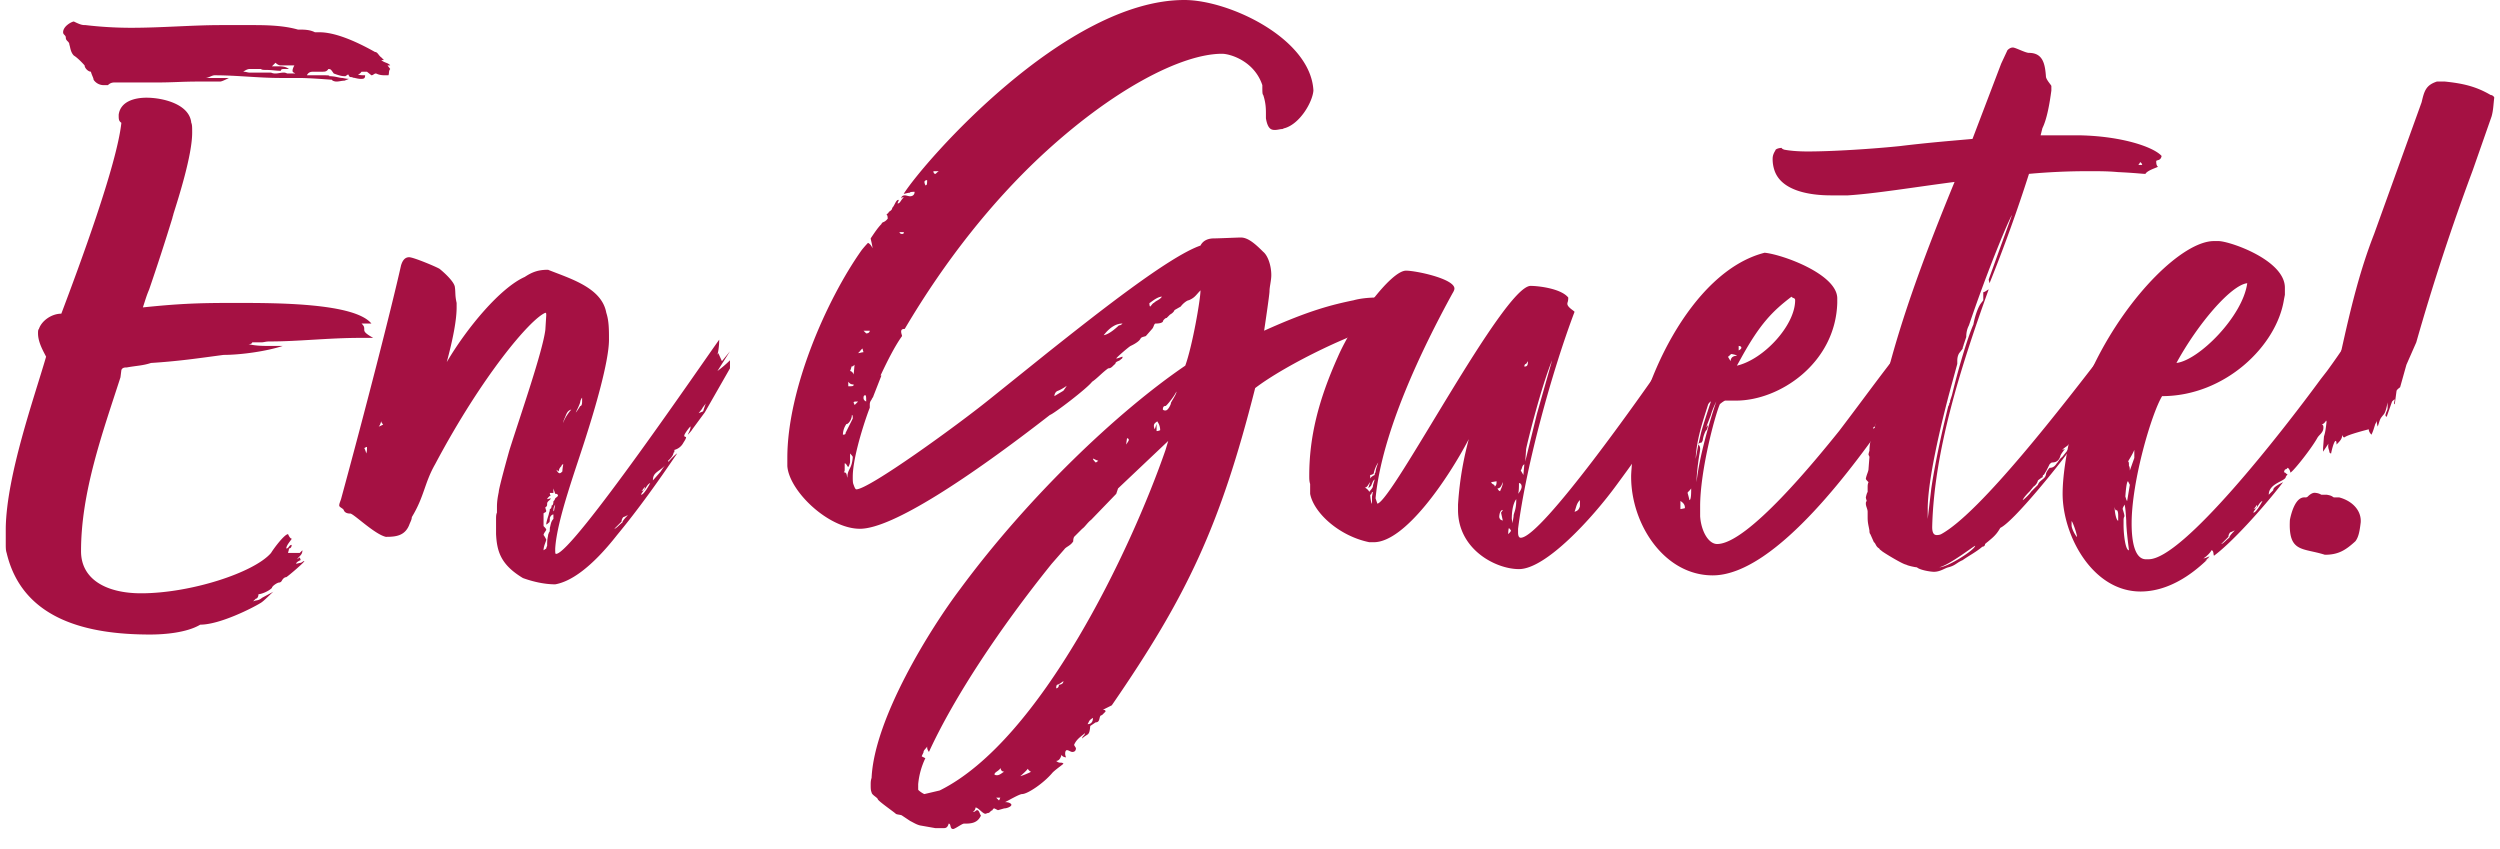
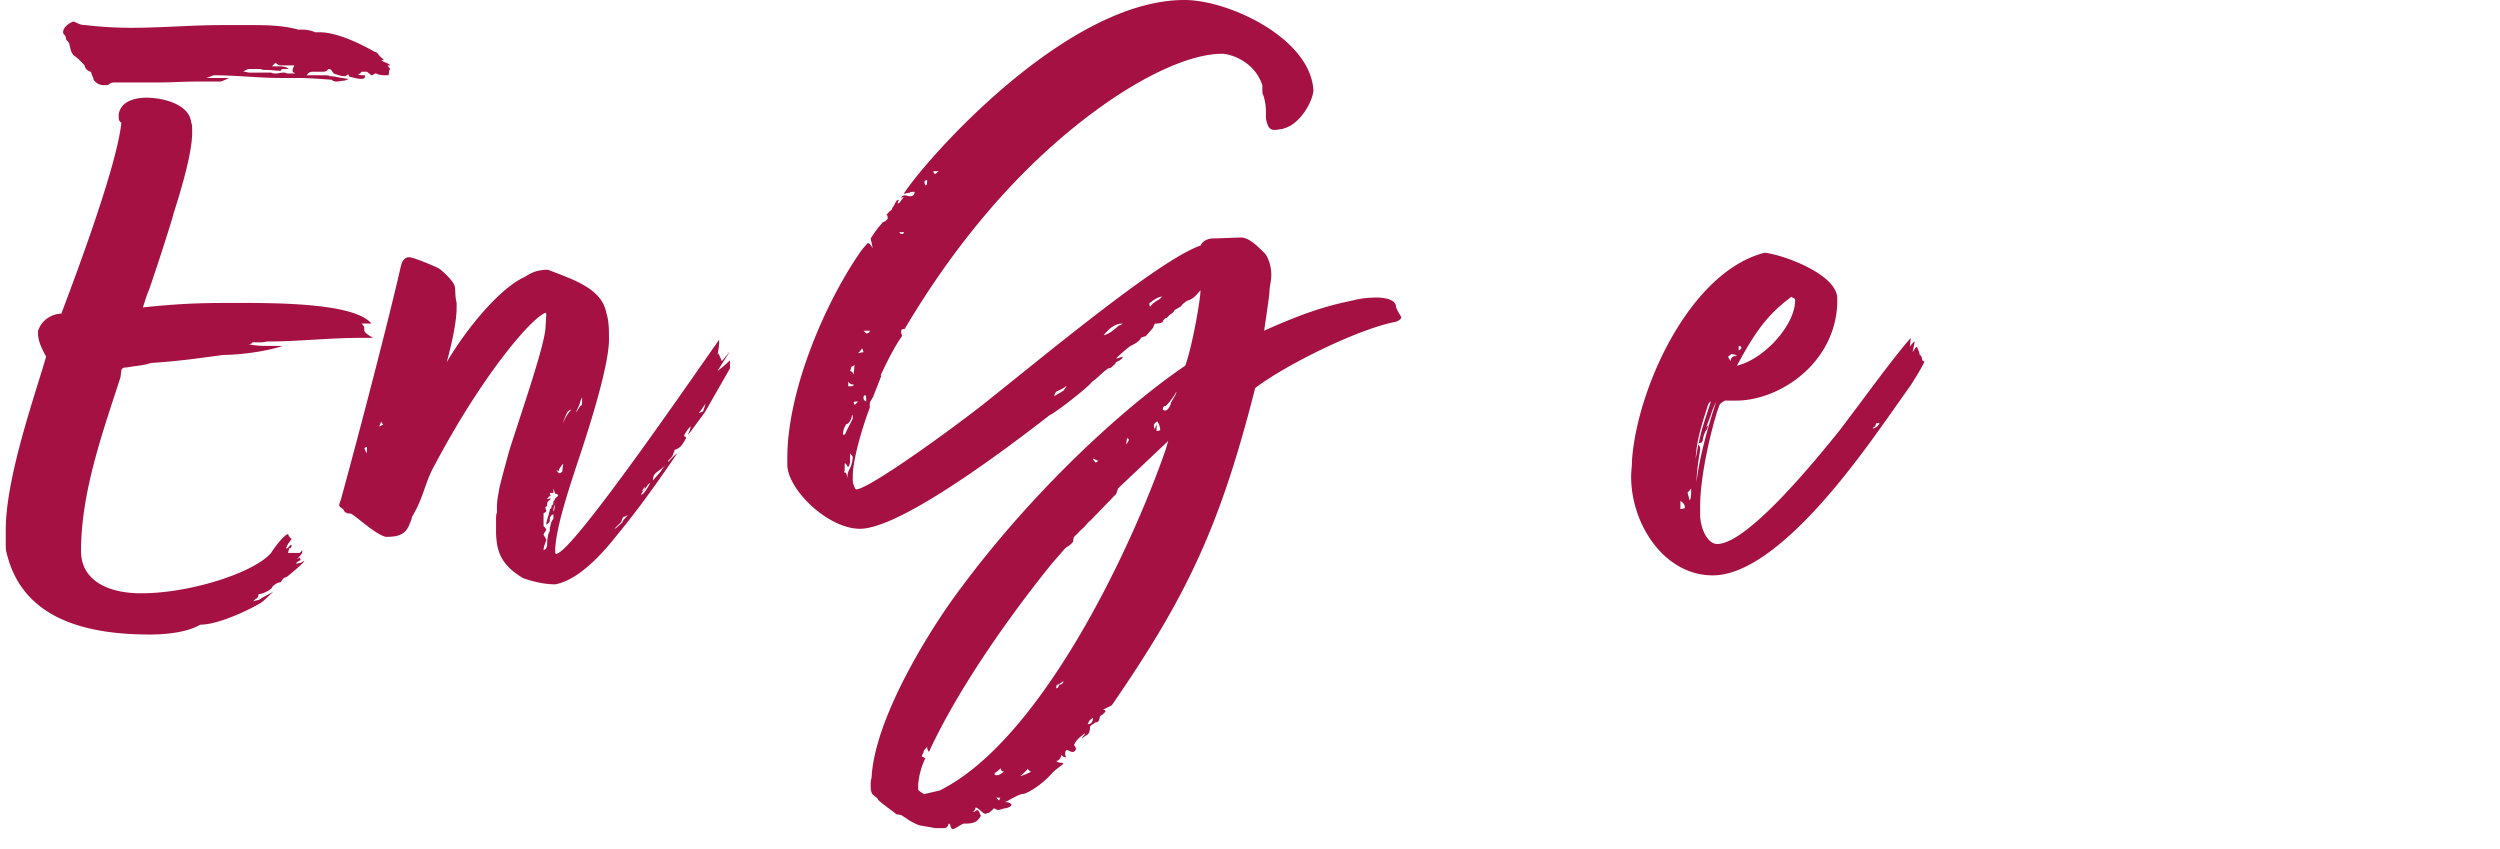
<svg xmlns="http://www.w3.org/2000/svg" width="106" height="36" fill="none">
  <g fill="#A51143">
-     <path d="M103.514 3.458h.152c.722.076 1.292.19 1.938.57.076 0 .152.076.152.114-.038.304-.038.532-.114.798l-.798 2.28a96.277 96.277 0 0 0-2.394 7.296l-.418.95-.266.95c-.038.038-.114.076-.152.152l-.076.57c-.038 0-.038-.038 0-.19 0-.038-.076.038-.114.076l-.228.646c-.038 0-.076-.076-.038-.114 0-.076.076-.152.076-.266v-.228c-.038.19-.076.38-.152.494-.19.228-.152.19-.266.532-.038-.114-.038-.19-.038-.266 0 .076-.076.152-.076.19-.038.114-.076.266-.152.418-.076-.076-.114-.152-.114-.228 0 0-.912.228-1.026.342-.038 0-.076 0-.076-.114 0 .038-.038.076-.038.114-.038.114-.114.19-.228.304 0-.076 0-.152-.038-.152-.076 0-.19.494-.19.532a.082.082 0 0 1-.076-.076c0-.076-.076-.152-.038-.342l-.228.342V19l.038-.494c.114-.342.076-.646.19-.988v-.152c.114-.836.342-1.71.532-2.432.418-1.9.798-3.458 1.406-5.016l2.014-5.586c.114-.494.19-.722.646-.874h.19ZM97.092 22.04c.076-.38.266-.988.646-.95.038 0 .076 0 .114-.038.038-.038.19-.19.342-.152a.54.54 0 0 1 .228.076h.228c.228.038.228.076.304.114h.228c.57.152.95.57.912 1.064-.038.304-.076.608-.228.798-.418.38-.722.57-1.292.57-.95-.304-1.558-.076-1.482-1.482Z" />
-     <path d="M87.835 22.116v.152c0 .19.228.532.228.494 0-.152-.228-.76-.228-.646Zm1.9-.494c0 .076-.076-.038-.076-.152 0 .266.076.608.152.608v-.228c0-.152-.038-.228-.076-.228Zm.342-.228c0 .038-.076.114-.076.19 0 0 .076.228.076.304-.038.076-.038.114-.038.19v.19c0 .38.076 1.064.228 1.064 0-.038-.114-.836-.114-1.254-.038-.684-.076-.684-.076-.684Zm.038-.342c.038.114.038.152.076.19l.114-.684-.076-.152c-.076 0-.114.646-.114.646Zm.114-1.482c.038 0 .038.076.038.19 0 0 .038 0 .038.19l.19-.532v-.342c-.076.19-.228.418-.266.494Zm4.332 3.002a.29.29 0 0 0-.076.19l-.304.304c.076 0 .266-.228.342-.266 0-.076.152-.228.228-.304-.038 0-.076.038-.19.076Zm-4.864-7.562c-.114 0-.114.076-.19.076v.152c.114 0 .152-.114.19-.228Zm6.232 6.232c-.114.038-.19.228-.266.304 0-.038.038-.038.038-.114 0-.076-.076.114-.152.152l.114-.038c-.152.19-.114.19-.114.19.114 0 .342-.418.38-.494Zm-3.648-5.852c.95-.114 2.812-1.976 3.002-3.382-.684.076-2.09 1.71-3.002 3.382Zm7.144.152c.038 0 .114 0 .152-.038l.152-.304-.076-.076c-.228.38-.266.418-.228.418Zm.836-.798-.19.304c.076 0 .152.038.152.038a1.41 1.41 0 0 0-.076.342c.038 0-.38 1.102-1.444 2.508 0-.038-.076-.076-.076-.114-.038.114-.19.19-.19.19.038 0 .076 0 .076.114 0 .228-.19.304-.266.456-.304.532-1.14 1.558-1.14 1.444 0-.076-.076-.19-.114-.19-.076.114-.114 0-.152.19.076 0 .076.076.152.076l-.076.114c0 .19-.722.266-.722.76l.19-.19c0-.076.038-.152.418-.342-.912 1.178-2.204 2.584-2.926 3.116-.038 0 0-.228-.114-.228 0 .038-.19.266-.342.342.114 0 .19-.076.266-.076l-.19.19.114-.076c-.19.152-1.33 1.368-2.85 1.368-2.052 0-3.306-2.394-3.306-4.142 0-1.406.57-3.914 1.368-5.548 1.444-2.926 3.724-5.13 5.016-5.168h.228c.456 0 2.812.798 2.812 1.976v.304l-.038.19c-.304 1.976-2.508 4.104-5.168 4.104-.456.76-1.292 3.61-1.292 5.396 0 .836.152 1.482.57 1.52h.152c1.444 0 5.624-5.358 7.296-7.638l.266-.342c.722-.988.95-1.406 1.178-1.71l-.038.494h.266l-.152.266.228-.076c.038 0 .076 0 .114.038Zm-6.65 8.968.076-.038s-.038.038-.076.038Z" />
-     <path d="M89.79 7.296c-.417-.038-.797-.038-1.253-.038-.836 0-1.672.038-2.508.114a65.791 65.791 0 0 1-1.672 4.636l-.038-.152.988-2.736c-.114.152-.988 2.204-1.824 4.674-.038.076-.114.228-.114.494l-.114.342c0 .038-.038.076-.038.152l-.114.152c-.076.076-.114.228-.114.342v.152l-.342 1.254c-.342 1.292-.912 3.648-.912 4.902v.418l.152-1.292c.152-1.026.418-2.28.722-3.496.038-.038.038-.076.038-.114.038-.038.038-.076.038-.114l.076-.228c.342-1.406.722-2.584.912-3.002.038-.228.152-.646.304-.874l.114-.152v-.342c.076 0 .19-.114.228-.114-1.216 3.382-2.318 6.878-2.394 10.07 0 .19.038.342.19.342.038 0 .114 0 .19-.038 1.672-.912 5.206-5.51 6.992-7.828l.418-.532c.114-.114.152-.266.228-.342.038-.038.076-.114.19-.114l-.152.304c.038 0 .19-.038.304-.228 0 .038-.038.076-.038.152a2.638 2.638 0 0 1-.19.494l.304-.38c.038-.038 0 .114 0 .152a2.834 2.834 0 0 1-.266.456l.342-.342v.38c-.038.076-.038.19-.19.228l-.038.304c-.038.266-.418.76-.532.988L87.7 19.152c-.342.494-2.318 2.964-2.888 3.23-.19.342-.38.456-.646.684 0 .114-.114.114-.114.114-.266.228-.57.38-.836.57-.266.114-.304.228-.608.304-.152.038-.342.19-.608.19-.152 0-.608-.076-.722-.19-.076 0-.418-.076-.456-.114-.114 0-.874-.456-1.026-.57-.038-.038-.114-.076-.114-.114-.152-.076-.152-.228-.228-.266l-.152-.342c-.038-.038-.038-.114-.038-.152-.038-.228-.076-.304-.076-.57v-.228c0-.114-.076-.228-.076-.342 0-.038 0-.076.038-.114 0 0-.038-.114-.038-.152 0 0 .038-.19.076-.228v-.19c0-.076 0-.152.038-.228-.076-.076-.114-.114-.114-.152.038-.19.114-.304.114-.418l.038-.494c0-.038-.038-.076-.038-.114 0 0 0-.038.038-.152 0-.266.076-.646.19-.874.038-.076.038-.114.076-.342 0-.19.038-.304.076-.418.076-.114.114-.342.114-.532v-.19c.038-.19.19-.418.228-.608.684-2.774 1.786-5.662 2.926-8.436-1.748.228-3.344.494-4.522.57h-.722c-.798 0-2.09-.152-2.394-1.064a1.489 1.489 0 0 1-.076-.494c0-.114.038-.228.114-.342 0-.076.19-.114.266-.114 0 0 0 .038.114.076.19.038.532.076.988.076 1.102 0 2.812-.114 3.914-.228 1.254-.152 2.242-.228 3.078-.304l1.216-3.192.266-.57c.076-.076.152-.114.228-.114.114 0 .532.228.684.228.608 0 .684.494.722 1.026.038.152.228.342.228.38v.19c-.076.57-.19 1.216-.38 1.596l-.076.304h1.672c1.786.038 3.116.494 3.458.874-.038.228-.228.152-.228.228 0 .038 0 .19.076.228-.038.038-.456.152-.532.304-.152 0-.38-.038-1.178-.076Zm-2.355 11.78.114-.038c.038-.038-.19.228-.19.304-.038.114-.114.266-.342.266-.038 0-.076.038-.114.076l-.152.304c-.038.038-.076.152-.114.152-.038 0 0 .114-.076.114l-.152.114a.44.44 0 0 1-.19.266l-.152.19c-.076.076-.266.266-.304.38.038 0 .342-.304.342-.342l.304-.304c.038-.152.228-.228.304-.342 0 0 .038-.076.038-.114 0-.076.114-.228.152-.266.152 0 .228-.076.304-.19.076-.076.114-.19.228-.266l.304-.38.304-.494c-.076 0-.152.076-.152.114-.038.114 0 .152-.19.228 0 .038-.152.114-.266.228Zm-5.206 4.978c.342 0 1.482-.722 1.52-.912 0-.038-1.064.798-1.52.912Zm6.802-7.448-.532.646c.228-.076.494-.418.494-.456.038-.076.076-.228.038-.19Zm1.71-9.728c-.038.076-.076.114-.076.114h.152c.038 0-.038-.114-.076-.114Z" />
    <path d="M72.086 21.888c.038.608.342 1.178.722 1.178 1.292 0 4.218-3.61 5.168-4.788 1.102-1.444 2.242-3.04 3.04-3.952l-.038.38c.038-.076.114-.152.19-.228.038-.038-.038.266-.076.456l.152-.228c.038-.038.152.266.152.342.152.076.038.266.19.266.076 0-.608 1.102-.684 1.178l-.912 1.292c-1.14 1.596-4.636 6.612-7.372 6.612-2.052 0-3.458-2.166-3.458-4.18 0-.228.038-.494.038-.722.228-3.078 2.47-7.98 5.624-8.778.76.076 3.078.912 3.078 1.938v.19c-.076 2.546-2.432 4.142-4.294 4.142h-.456c-.038 0-.19.114-.228.152-.228.532-.836 2.85-.836 4.332v.418Zm3.876-9.31c-.798.608-1.33 1.14-2.128 2.584l-.19.342c1.14-.266 2.47-1.71 2.47-2.774 0-.114-.114-.076-.152-.152Zm-3.914 6.726s-.114.684-.114 1.14c.114-1.064.532-2.508.836-3.42-.076.152-.19.418-.228.57l-.19.494c0 .038.076-.076.076-.076s-.038.19-.076.228c-.038 0-.152.304-.152.418 0 0-.038.114-.076.114s-.076 0-.114.076l.114-.494c.076-.304.418-1.33.418-1.33-.038 0-.114.114-.114.114-.228.722-.494 1.482-.532 2.318l.114-.608c.038.038.076.076.076.19 0 .076-.038.266-.038.266Zm-.608 2.242c0-.076 0-.19-.19-.304v.342c.038 0 .19-.038.19-.038Zm.266-.836c-.076.114-.152.152-.152.19.076.266.076.304.076.304.076 0 .076-.304.076-.494Zm1.672-5.396c0-.076.038-.228.266-.228 0-.038-.228-.076-.228-.076-.038 0-.114.114-.152.114l.114.19Zm6.156 2.66c0 .076-.038.114-.038.114a.082.082 0 0 0-.076.076c0 .038.266-.114.266-.228-.152 0-.152.038-.152.038Zm-5.814-3.116c.076-.038.114-.076.114-.114 0-.076-.114-.076-.114-.076v.19Z" />
-     <path d="M64.48 22.8c.874 0 5.244-6.232 6.004-7.334l.38-.57c.152-.19.456-.646.456-.646 0 .114 0 .152.038.152l-.038.152c-.228.38-.152.342-.114.342l.228-.304c.038.076.076.114.076.152l-.266.608.342-.456v.266l-.114.19c.038.038.038.152.076.152 0 0 0-.038.038-.076v.304c0 .076-.19.494-.19.532-.038.038-.38.95-2.85 4.294-1.026 1.406-3.002 3.572-4.142 3.572-.988 0-2.584-.836-2.584-2.508v-.228c.076-1.178.266-2.052.456-2.774-.874 1.672-2.698 4.37-4.028 4.37h-.19c-1.292-.266-2.356-1.254-2.508-2.052v-.418c-.038-.114-.038-.228-.038-.342 0-1.634.38-3.192 1.216-5.054.646-1.482 2.242-3.648 2.888-3.648.418 0 2.052.342 2.052.76 0 .076-.076.19-.076.19-1.292 2.356-3.002 5.89-3.268 8.702l.076.228c.646-.114 5.358-9.234 6.498-9.234.342 0 1.292.114 1.596.494 0 .19-.038.19-.038.266 0 .152.304.304.304.342-.95 2.508-2.052 6.498-2.394 9.196v.152c0 .152.038.228.114.228Zm.684-5.244.646-2.28c-.456 1.102-1.026 3.382-1.102 3.762l-.038.532.494-2.014Zm-.988 4.332c0-.152.114-.228.114-.722-.038.038-.19.266-.19.836l.038.19c0-.114.038-.266.038-.304Zm-6.156-1.216.076-.228c-.076.076-.114.228-.228.228 0 0 .152.076.19.19 0-.038.114-.114.152-.228 0-.076.038-.152.076-.304-.076.038-.114.19-.152.266-.038.038-.114.114-.114.076Zm8.74 1.026c.152-.038.19-.114.228-.228v-.266c-.152.152-.152.304-.228.494Zm-8.474-1.558c0-.038 0-.076.038-.114 0-.114.076-.304.114-.418a1.27 1.27 0 0 0-.19.456c0 .038-.114.076-.152.076v.152c.038-.076.114-.114.19-.152Zm5.434 1.938-.076-.342a.547.547 0 0 0 .076-.114c-.114 0-.152.19-.152.304.038.152.114.114.152.152Zm.646-1.14c.038-.038.152-.19.152-.304 0-.076-.038-.152-.114-.152 0 .114 0 .38-.038.456Zm.266-1.254c-.114.076-.076.152-.152.266l.114.19c0-.076.038-.418.038-.456Zm-1.178.722-.228.038c.038.114.152.076.152.19.076-.076.076-.114.076-.228Zm-5.282.646.038-.19c-.076 0-.038.114-.114.114 0 .076.038.38.076.38v-.304Zm5.434-.228c.038-.114.114-.228.114-.38-.038.076-.076.266-.228.266.038.076.076.114.114.114Zm.456 1.672c0-.038-.076-.076-.076-.114-.038.038-.038.266-.038.266.076-.076.114-.114.114-.152Zm.722-7.182-.076.114c-.038 0-.076.038-.076.114.114 0 .152-.038.152-.228Z" />
    <path d="M38.247 14.25c-.304.418-.646 1.102-.912 1.672h.038l-.342.874c0 .038-.076.114-.076.152a.29.29 0 0 0-.076.19v.152c-.114.266-.722 2.014-.722 2.926 0 .152 0 .266.038.342.038.114.076.19.114.19.532 0 4.256-2.698 5.624-3.8l2.508-2.014c2.014-1.596 5.13-4.066 6.46-4.522.114-.228.342-.304.57-.304.19 0 1.026-.038 1.14-.038.304 0 .608.266.95.608.19.152.342.57.342.988 0 .228-.076.494-.076.684 0 .152-.228 1.672-.228 1.672 1.938-.874 2.888-1.102 3.8-1.292.266-.076.646-.114.95-.114.456 0 .798.114.836.342 0 .152.228.456.228.494 0 .076-.114.152-.228.19-1.596.304-4.674 1.824-5.966 2.812-1.482 5.852-2.888 8.816-6.08 13.452l-.38.19c.114 0 .114.038.114.076l-.152.152c-.152 0-.038.304-.266.304l-.228.152c-.038.456-.114.304-.342.532 0-.114.114-.114.114-.228-.114.114-.342.228-.456.494 0 .038.076.114.076.152 0 .076-.038.152-.152.152-.076 0-.152-.076-.228-.076-.038 0-.076.038-.076.152 0 .076.038.152.038.152-.114 0-.19-.076-.19-.114-.038.152-.114.266-.228.266a.246.246 0 0 0 .19.076c.038 0 .076 0 .114.038.038 0-.304.228-.456.38-.38.456-1.064.912-1.292.912-.114 0-.57.266-.722.342.19 0 .266.076.266.114 0 .076-.19.152-.304.152l-.266.076-.152-.076a.082.082 0 0 0-.076.076c-.038 0-.114.076-.152.114-.076 0-.114.038-.152.038-.114 0-.304-.266-.418-.266 0 0 0 .114-.114.19.114 0 .114-.076.19-.076s.114.19.152.228c-.152.342-.456.342-.722.342-.076 0-.38.228-.456.228-.152 0-.076-.228-.19-.228-.038.152-.114.19-.19.19h-.38l-.646-.114c-.152-.038-.266-.114-.418-.19l-.342-.228c-.038-.038-.228-.038-.266-.076-.076-.076-.684-.494-.76-.608 0-.076-.266-.19-.266-.304-.038-.076-.038-.19-.038-.304 0-.114 0-.19.038-.304.114-2.508 2.47-6.308 3.762-8.018 2.888-3.914 6.688-7.524 9.538-9.462.304-.836.646-2.812.646-3.192-.19.19-.228.304-.494.418-.076 0-.266.152-.342.266l-.266.152c-.038.114-.19.19-.19.19l-.152.152c0-.038-.152.076-.152.152-.038.038-.114.076-.304.076-.076 0-.076.152-.152.228l-.266.304c-.114.038-.19.038-.228.114-.076.152-.418.304-.418.304-.076.038-.608.494-.608.532.076 0 .228-.076.266-.076 0 .038 0 .076-.076.114-.038.076-.228.076-.228.19-.114.076-.152.19-.304.19-.266.19-.456.418-.684.57-.19.266-1.634 1.368-1.786 1.406-3.42 2.66-6.688 4.826-8.056 4.826-1.33 0-3.002-1.596-3.078-2.66v-.342c0-2.926 1.672-6.726 3.154-8.816.152-.19.266-.304.266-.304s.114.038.19.228c0-.114-.076-.38-.076-.418.152-.228.304-.456.456-.608.038-.114.114-.038.266-.228 0 0 0-.152-.038-.152-.038-.038.076-.076.076-.114 0-.038.152-.076.152-.19.114-.114.152-.342.266-.342.038 0-.038.114-.038.152.114 0 .114-.114.266-.266-.076 0-.114.038-.114.076 0-.114.076-.152.152-.152s.152.038.228.038c.076 0 .19-.038.19-.19 0 0-.228 0-.19.038-.114 0-.304.076-.266.038C39.197 6.84 45.163 0 50.217 0c1.9 0 5.358 1.634 5.472 3.838-.038.494-.57 1.406-1.216 1.596-.038 0-.076.038-.114.038-.076 0-.19.038-.304.038-.152 0-.304-.038-.38-.494v-.19c0-.19 0-.456-.114-.798-.038-.038-.038-.114-.038-.418-.342-1.026-1.368-1.33-1.71-1.33-1.71 0-4.674 1.52-7.752 4.408-1.976 1.862-3.952 4.294-5.7 7.258-.114 0-.152.038-.152.114 0 .076.038.152.038.19Zm6.878 9.044-.532.608c-2.204 2.736-4.142 5.662-5.206 7.98-.076-.114-.076-.152-.076-.228-.038.076-.152.152-.152.228 0 .038-.076.152-.076.19l.152.076a3.233 3.233 0 0 0-.304 1.102v.228c0 .038.228.19.266.19l.646-.152c4.294-2.128 8.132-10.26 9.576-14.44l.114-.38-2.128 2.014-.076.228-1.064 1.102c-.152.114-.266.304-.38.38l-.342.342c-.038.076-.038.152-.038.19-.114.19-.304.228-.38.342Zm-9.082-4.066v.38c-.038.152-.076.19-.076.19-.038 0-.076-.152-.152-.152v.266c0 .038 0 .076-.038.114.152 0 .114.152.152.228 0-.38.19-.342.228-.874 0-.038-.114-.152-.114-.152Zm10.754-5.016c.266-.038.646-.418.646-.418.038 0 .076 0 .152-.076-.266 0-.532.152-.798.494Zm-10.944 4.142.304-.608c0-.076 0-.152-.038-.152 0 .228-.19.418-.228.38a.815.815 0 0 0-.152.456c.114 0 .114-.038.114-.076Zm14.022-1.748c-.076.19-.418.608-.456.608-.038 0-.114 0-.114.152.038.038.076.038.114.038.114 0 .228-.266.228-.304-.038 0 .266-.418.228-.494Zm-.836 1.368v.304c.076 0 .152-.038.152-.038 0-.266-.152-.38-.114-.38-.114.076-.152.114-.152.19 0 .038 0 .076.038.152l.076-.228Zm-.114-5.13c.114-.114.228-.114.342-.266-.228 0-.532.304-.532.266 0 .038 0 .152.038.152.038-.038.114-.152.152-.152Zm-6.764 19.988c.038.038.076.038.114.038.114 0 .228-.114.304-.152-.152 0-.152-.152-.152-.152-.114.152-.228.152-.266.266Zm2.546-16.036.38-.228c.114-.152.152-.228.152-.228.038 0-.266.19-.38.228-.114.038-.152.152-.152.228Zm-.988 15.922c-.076 0-.152-.152-.152-.114 0 .038-.304.304-.304.304.038 0 .418-.152.456-.19Zm-7.524-16.834.038-.418c-.076.076-.114.076-.114.076 0-.076-.038.114-.076.19.076 0 .152.114.152.152Zm9.918 14.82c.038 0 .228 0 .228-.266-.19.114-.152.152-.228.266ZM35.967 16.188v.19c.19 0 .228 0 .228-.076-.152 0-.19-.076-.228-.114Zm8.93 12.844s.19 0 .19-.152c-.152.114-.228.152-.266.152-.038.038-.038.114-.038.152 0 0 .114 0 .114-.152Zm-8.284-12.16c0 .076.038.114.114.152 0-.152 0-.266-.038-.266-.076 0-.076.076-.076.114Zm.266-2.85h-.266l.114.114c.152 0 .152-.114.152-.114Zm2.432-6.384c-.076 0-.114.038-.114.076 0 .076.038.114.038.152.038-.038.076.038.076-.228Zm-2.926 7.334c.076 0 .152-.038.228-.038 0 0-.038-.114-.038-.152-.038 0-.076.076-.19.19Zm10.184 4.56c-.076 0-.228-.114-.228-.076 0 .038.114.152.114.152.038 0 .114-.076.114-.076ZM39.805 7.258h-.228c0 .076.038.114.076.114s.038-.038.152-.114Zm-3.572 9.918.152-.152c-.114 0-.19 0-.19.038s.038.076.038.114Zm11.552 1.406-.038.266c.114-.152.114-.19.114-.19 0-.076-.076-.076-.076-.076ZM42.237 33.82l.114.114c.038 0 .038-.114.076-.114h-.19ZM38.323 9.842h-.19c.038.076.076.076.114.076.038 0 .076 0 .076-.076ZM23.58 23.484c.683 0 6.307-8.246 6.915-9.082 0 .038 0 .342-.076.646l.038-.076.152.342.342-.418-.532.836c.152-.114.342-.266.532-.456v.342l-1.064 1.862-.532.722c-.038.076-.19.228-.19.228 0-.038.114-.19.114-.342 0-.038-.266.304-.266.38 0 .076.076.038.076.076s-.038.114-.114.228a.596.596 0 0 1-.38.304c0 .076 0 .114-.038.114 0 .152-.228.342-.228.342 0 .038 0 .038.038.038-.038 0 .304-.342.342-.342-.798 1.178-1.634 2.356-2.546 3.458-1.102 1.406-1.976 1.976-2.622 2.09-.456 0-.95-.114-1.368-.266-.95-.57-1.102-1.14-1.14-1.862v-.646c0-.076 0-.19.038-.266v-.228c0-.266.038-.456.076-.646 0-.152.38-1.52.456-1.786.494-1.558 1.406-4.18 1.52-5.092l.038-.608c0-.076 0-.114-.038-.114-.646.266-2.698 2.698-4.674 6.422-.456.798-.456 1.368-.988 2.242 0 .114-.076.228-.114.342-.19.456-.57.494-.988.494-.494-.114-1.406-1.026-1.52-.988-.114 0-.228-.038-.266-.152-.038-.076-.19-.114-.19-.19s.038-.152.076-.266c1.026-3.762 2.128-8.056 2.546-9.918.038-.114.114-.342.342-.342.19 0 1.178.418 1.292.494.19.152.608.532.646.76.038.266 0 .342.076.684v.19c0 .532-.152 1.33-.418 2.318.874-1.482 2.28-3.154 3.306-3.61.342-.228.608-.304.988-.304.95.38 2.28.76 2.47 1.824.114.342.114.722.114 1.14 0 .95-.646 3.078-.912 3.914-.456 1.482-1.292 3.686-1.368 4.94 0 .19 0 .228.038.228Zm-.419-1.026c0 .038-.114.152-.114.228.038.038.114.19.114.19 0 .076-.114.266-.114.456l.114-.076c0-.038.038-.114.038-.114 0-.114 0-.266.038-.418 0-.076.038-.114.038-.152.038 0 .038-.114.038-.19.038-.114.038-.266.152-.38v-.19c-.038 0-.114.038-.152.152 0 .076 0 .19-.038.19 0 0-.114.114-.114.076 0-.114.114-.418.114-.456 0-.038.038-.076.038-.19 0 0 .076 0 .076-.152.076 0 .076-.152.076-.19 0 .038.076-.076.076-.114 0 0 .152-.114.114-.114 0-.076-.076-.076-.114-.076l-.076-.228v.19h-.152s0 .076.038.114c-.038 0-.152.114-.152.152l.152-.038c0 .076-.152.114-.152.228 0 .076 0 .114-.076.152 0 .038.038.152.038.152 0 .076-.114.076-.114.114v.532c.038.038.114.114.114.152Zm4.522-2.09s.038-.038.304-.342c.038-.038.114-.19.228-.304-.304.304-.532.304-.532.646Zm-.114.114c-.114.038-.19.228-.266.304 0-.038.038-.038.038-.114 0-.076-.076.114-.152.152l.114-.038c-.152.19-.114.19-.114.19.114 0 .342-.418.38-.494Zm-3.762-.722c-.038.038-.114.114-.114.228l-.114-.076c.038.038.076.152.152.152.038 0 .076-.038.114-.076 0-.114.038-.304.038-.304a.082.082 0 0 0-.076.076Zm.874-2.888c0-.038-.076.114-.076.152 0 .076-.152.38-.19.456 0 .038.19-.266.19-.266.038 0 .076-.038.076-.19v-.152Zm1.938 4.978c-.038 0-.076.038-.19.076a.29.29 0 0 0-.076.19l-.304.304c.076 0 .266-.228.342-.266 0-.076.152-.228.228-.304Zm3.306-4.75c-.038.076-.152.19-.152.228l-.152.19.19-.076.114-.342Zm-5.7.266c-.152.038-.19.152-.228.228-.038.114-.114.228-.114.342.038-.19.266-.494.342-.57ZM15.447 19s.076.152.076.228c.038-.076.038-.152.038-.266 0-.038-.114.038-.114.038Zm.608-.912c.114-.038.152-.076.19-.076-.038-.076-.076-.076-.076-.152-.038.076-.038.152-.114.228Zm7.486 3.306c-.076.114-.076.19-.076.266 0 .038.038 0 .038-.076l.038-.19ZM10.01 12.844c1.71 0 5.016 0 5.738.874h-.418c.114.114.114.152.114.266 0 .076.038.152.38.342h-.532c-1.368 0-2.622.152-3.876.152-.152 0-.228.038-.342.038h-.38s0 .076-.152.076c.304.076.646.076.912.076h.532c-.684.228-1.786.38-2.508.38-1.14.152-1.9.266-3.078.342-.342.114-.608.114-1.026.19-.076 0-.19 0-.228.114l-.038.304c-.76 2.356-1.672 4.864-1.672 7.372 0 1.216 1.102 1.786 2.546 1.786 2.09 0 4.788-.874 5.51-1.71.114-.19.57-.798.722-.798 0 0 .076.19.152.19.038 0-.228.266-.228.418.114 0 .114-.152.228-.152 0 .152-.114.152-.114.152 0 .076-.038.152-.038.19h.494l.114-.114c0 .19-.114.228-.228.38l.114-.076s.038.076.038.114c0 0-.19.076-.19.152.038 0 .152-.038.19-.038.038 0 .114-.076.152-.076.076 0-.684.646-.76.684-.114 0-.19.152-.19.152-.038.076-.114.076-.114.076-.076 0-.304.152-.304.228-.152.152-.456.266-.57.266 0 .076-.038.19-.114.19l-.114.114.114-.038a.434.434 0 0 0 .266-.114l.494-.266c-.076.038-.418.418-.57.494-.304.19-1.71.912-2.546.912-.57.342-1.52.418-2.128.418-2.546 0-5.396-.57-6.08-3.458-.038-.114-.038-.228-.038-.38v-.684c.038-2.242 1.216-5.548 1.71-7.258-.114-.228-.342-.608-.342-.988 0-.076 0-.152.038-.19.114-.342.532-.646.95-.646.76-2.014 2.356-6.308 2.546-8.094-.114-.076-.114-.152-.114-.342.076-.57.684-.722 1.178-.722.684 0 1.824.266 1.9 1.064.038.076.038.19.038.418 0 .95-.57 2.736-.798 3.458 0 .038-.038.114-.038.152a96.605 96.605 0 0 1-.988 3.04c-.114.266-.152.418-.266.76 1.482-.152 2.28-.19 3.762-.19h.19ZM2.676 1.368c0-.266.38-.456.456-.456.304.152.38.152.494.152.646.076 1.292.114 1.938.114 1.292 0 2.584-.114 3.8-.114h1.406c.722 0 1.33.038 1.862.19.266 0 .494 0 .722.114h.19c.76 0 1.748.494 2.356.836.114 0 .152.152.266.228l.114.114h-.114c.114.114.304.114.38.228h-.114l.114.152c-.076.076-.038.19-.076.266h-.152c-.266 0-.342-.076-.38-.076-.076 0-.114.076-.19.076l-.19-.152h-.228s-.076.114-.152.114c.038.038.228.038.304.038 0 .152-.076.152-.19.152-.152 0-.342-.076-.304-.038 0 0-.038-.038-.114-.038-.076 0-.076-.076-.114-.114l-.114.076c-.114 0-.19 0-.494-.114-.114-.152-.114-.19-.228-.19-.076.114-.152.114-.266.114h-.342c-.114 0-.228 0-.304.152h.722c.114 0 .266 0 .228.038.266 0 .418.076.57.076 0 0 .152.038.266.038l-.19.076c-.114 0-.228.038-.342.038-.076 0-.19-.038-.19-.076-.988-.076-1.292-.076-1.444-.076h-.722c-.95 0-1.862-.114-2.812-.114-.114 0-.266.114-.38.114h.988c-.152.076-.304.152-.38.152h-.95c-.608 0-1.102.038-1.634.038H4.88c-.076 0-.19 0-.304.114h-.19a.515.515 0 0 1-.418-.228c0-.076-.076-.19-.114-.342-.114 0-.266-.152-.266-.266 0 0-.266-.304-.456-.418-.152-.152-.152-.38-.19-.456 0-.152-.152-.152-.152-.304 0-.114-.114-.114-.114-.228Zm9.728 1.634c0-.076.038-.152.076-.228h-.57c-.076 0-.152-.038-.228-.114l-.152.152h.266c.152 0 .304 0 .456.114h-.19c-.076 0-.152 0-.152.076-.228 0-.342-.038-.684-.038 0 0-.152 0-.152-.038h-.494c-.114 0-.266.114-.266.114.114 0 .19.038.266.038h.912a.413.413 0 0 0 .19.038c.114 0 .228-.038.342-.038.038 0 .076 0 .152.038h.342c-.038-.038-.114-.038-.114-.114Z" />
  </g>
</svg>